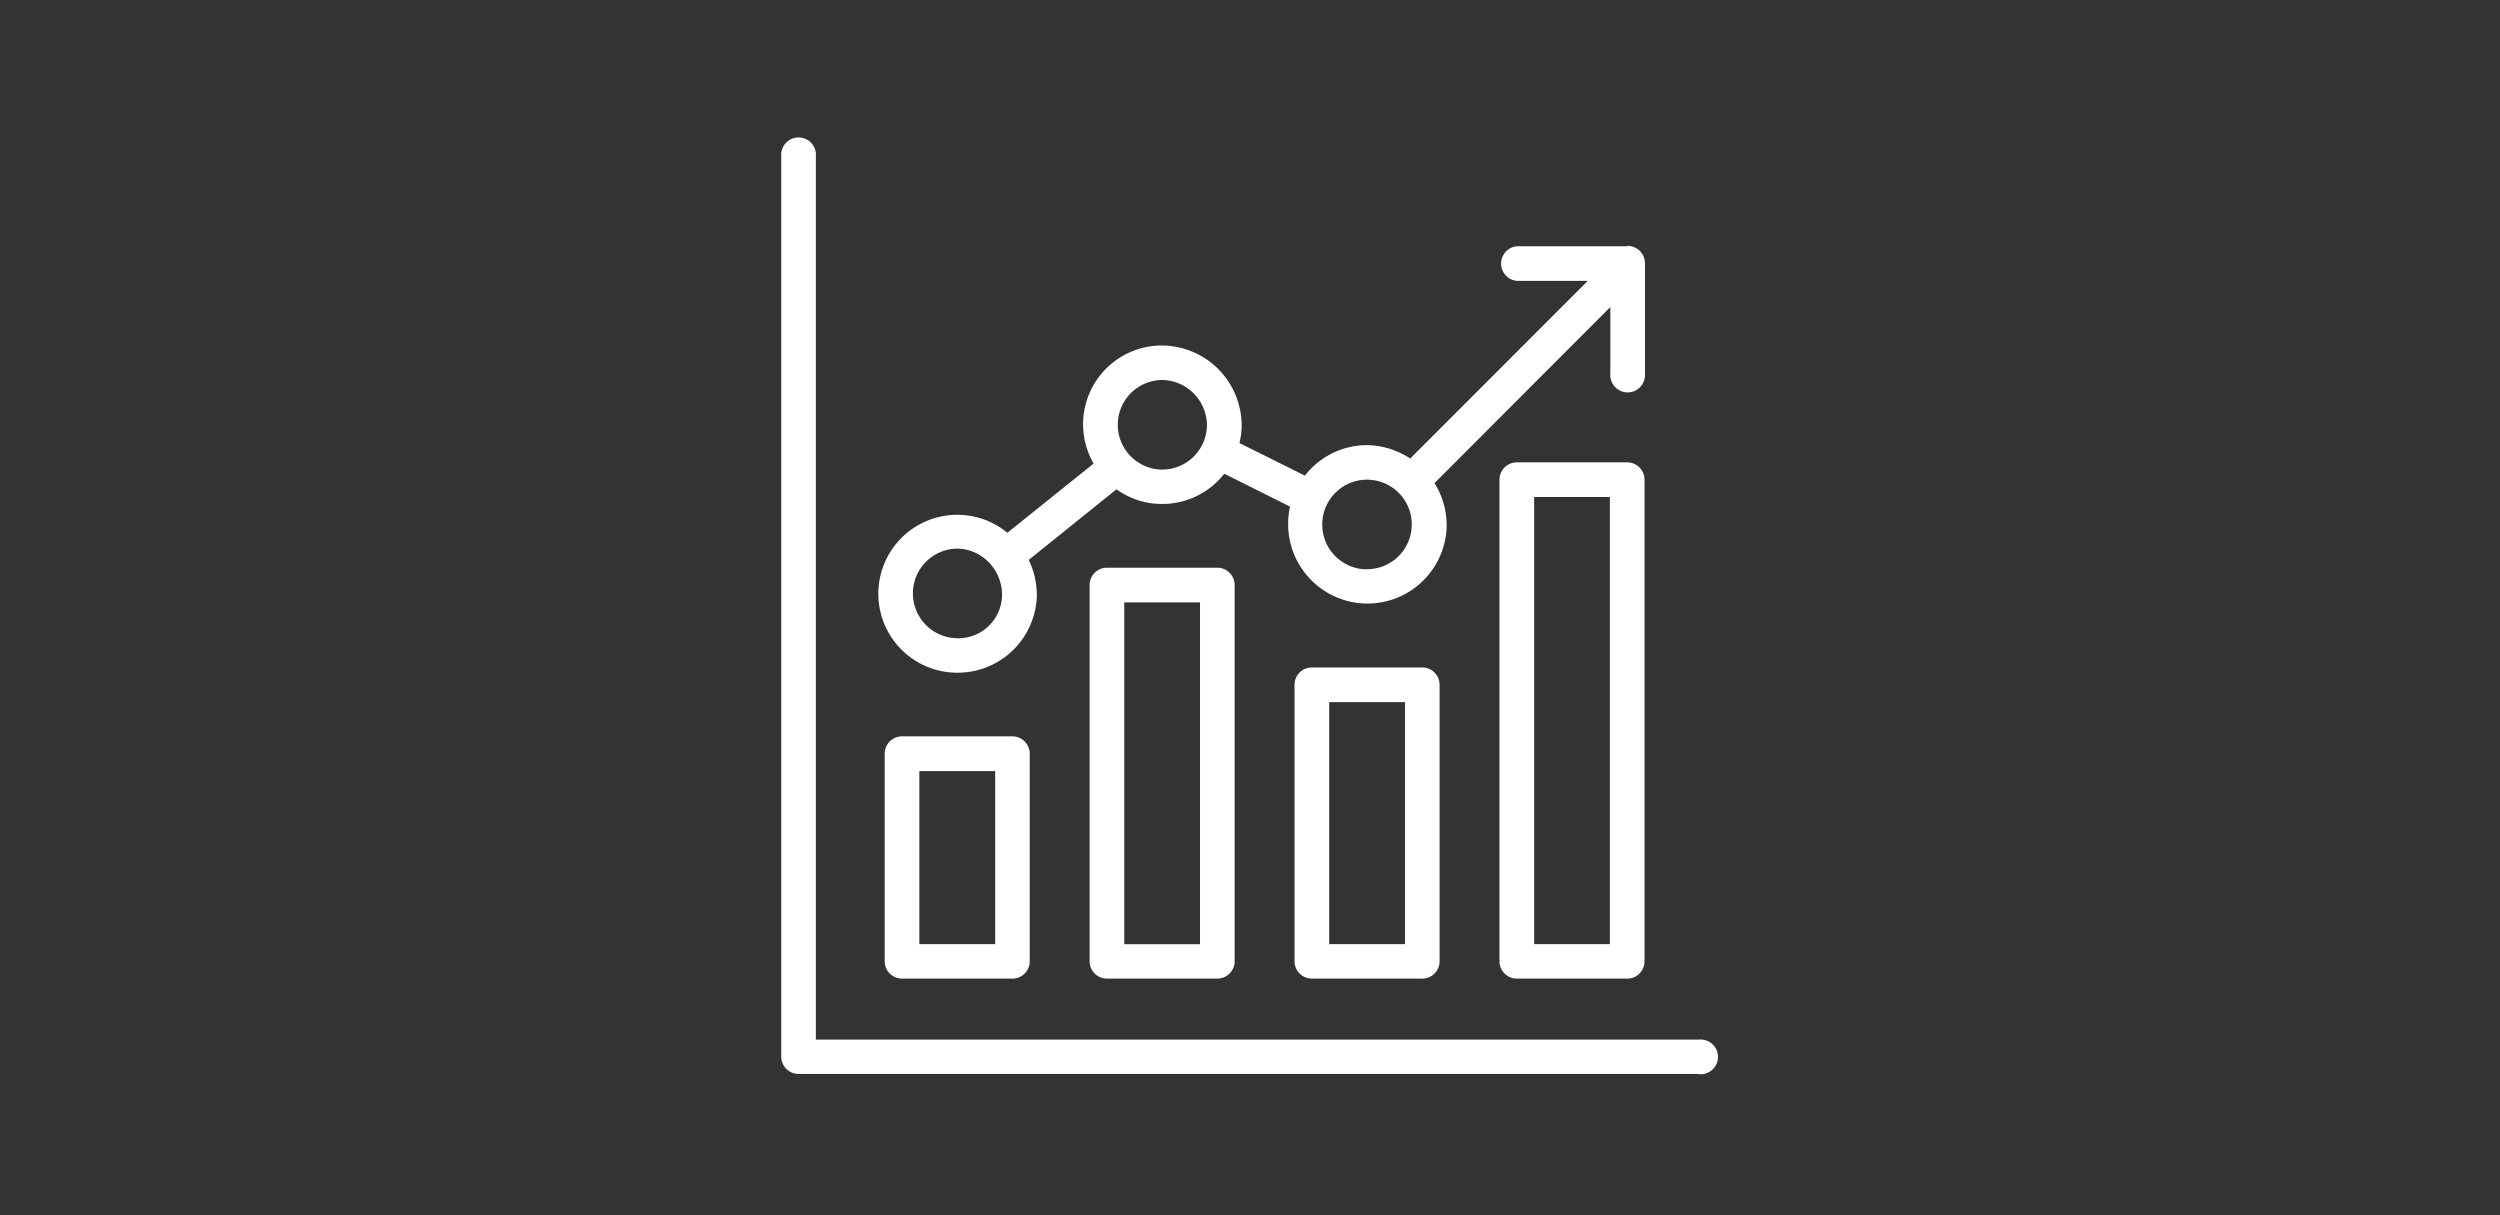
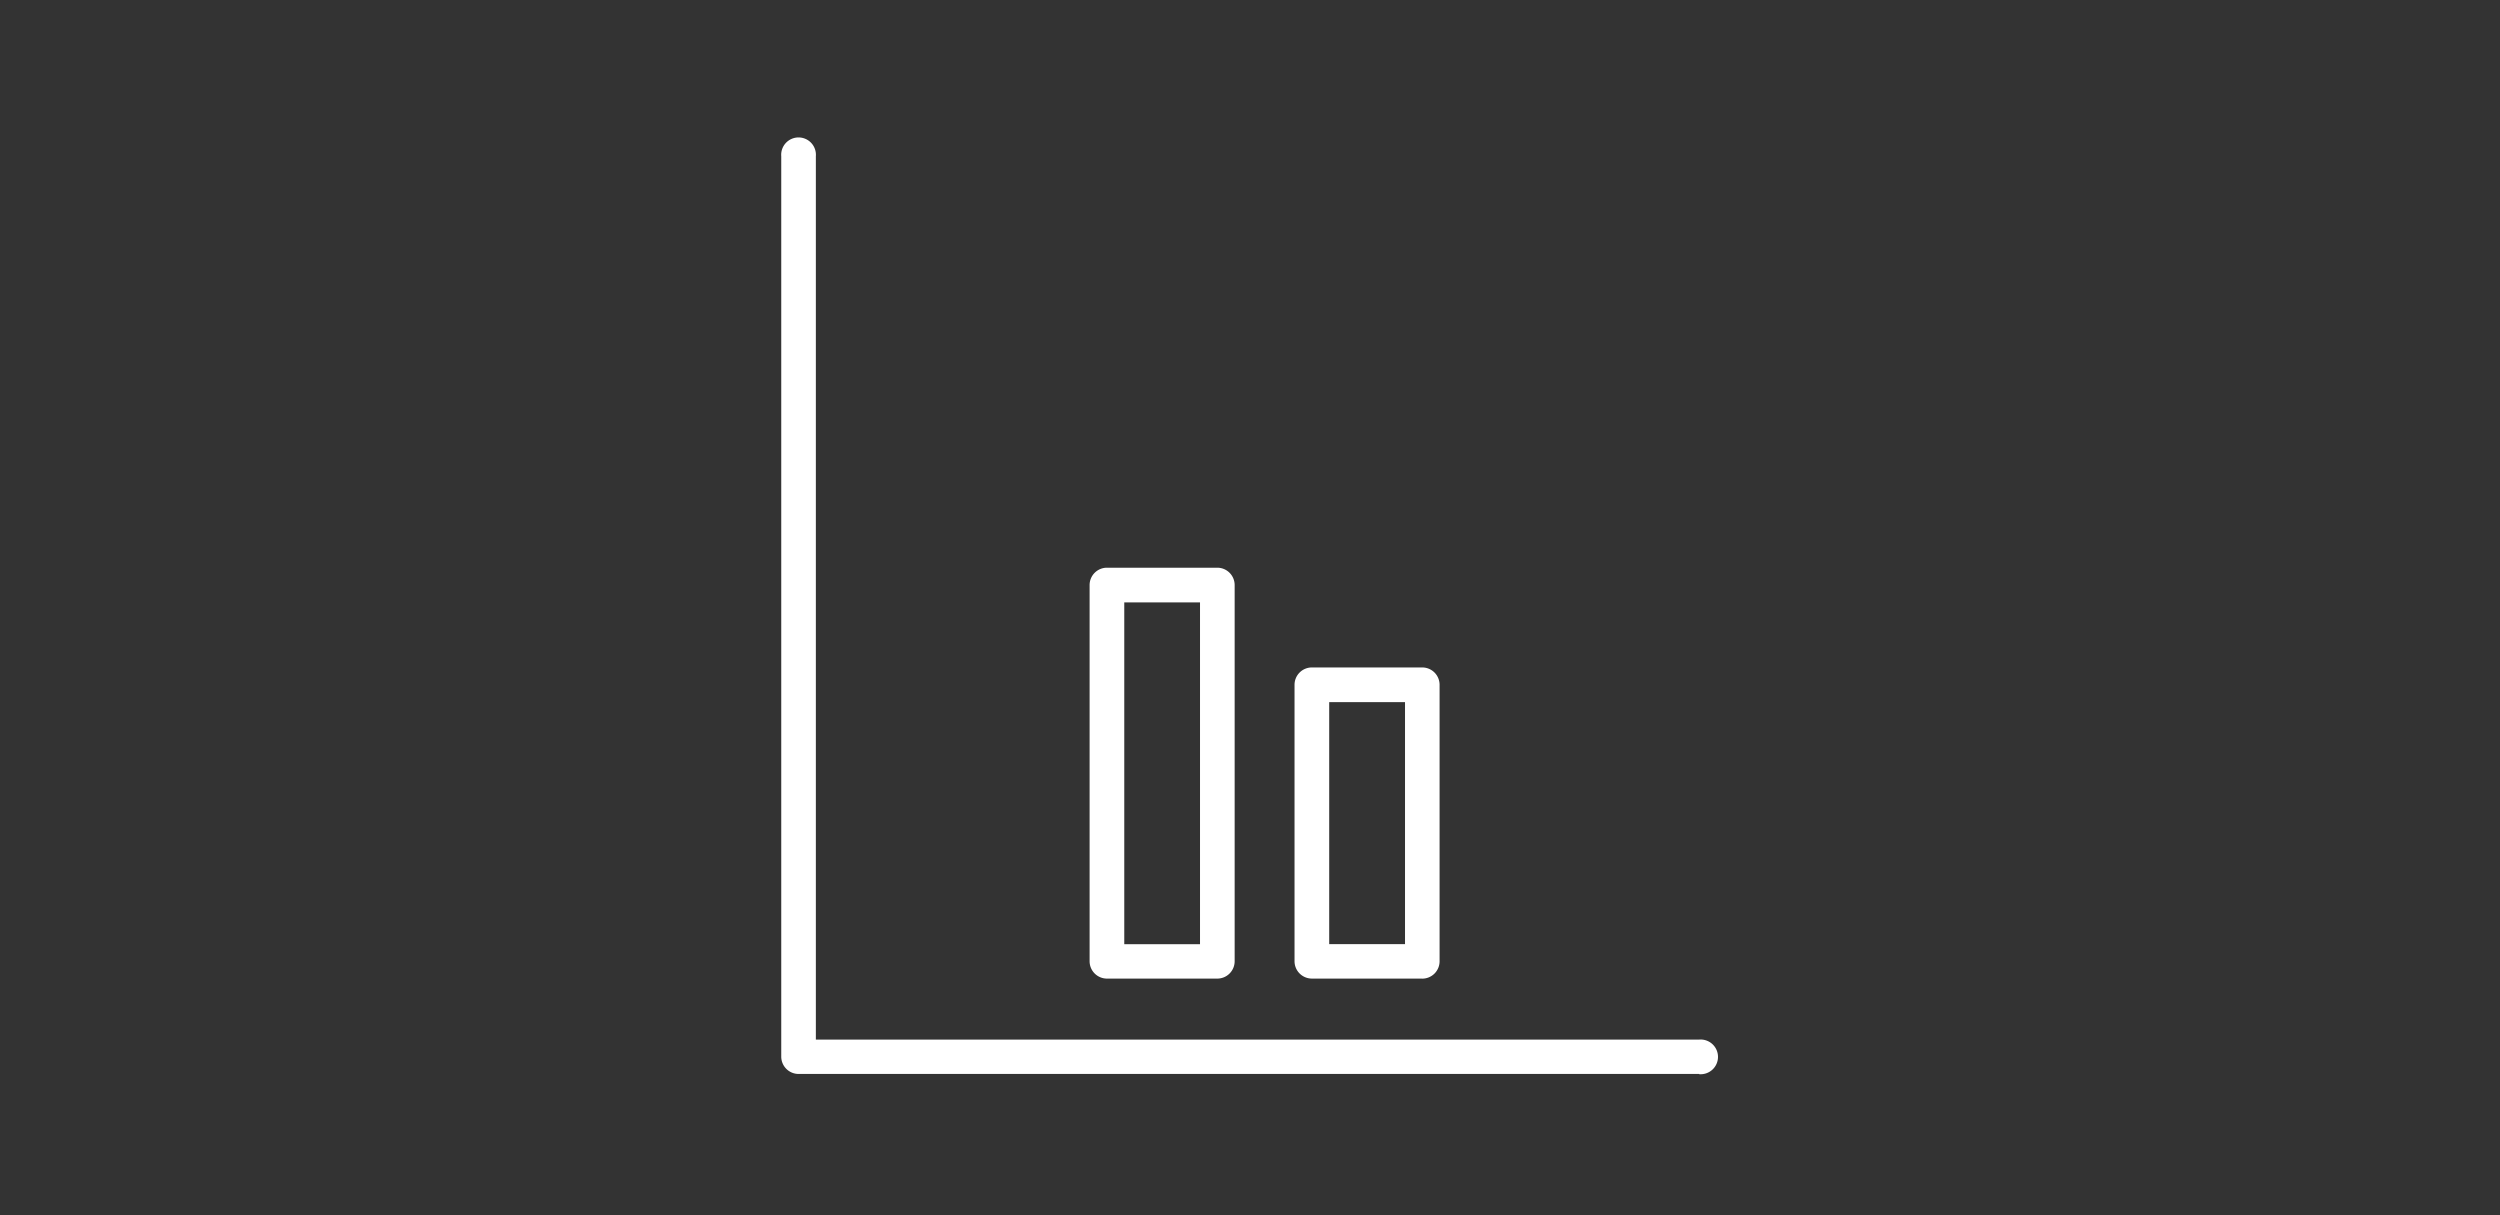
<svg xmlns="http://www.w3.org/2000/svg" width="144" height="70" viewBox="0 0 144 70">
  <rect x="0" y="0" width="144" height="70" fill="#333333" stroke="none" />
  <g id="グループ_6854" data-name="グループ 6854" transform="translate(-411 -1655)">
    <g id="ico_ir04" transform="translate(456 1663)">
-       <path id="パス_1004" data-name="パス 1004" d="M13.992,52.29H7.636a1,1,0,0,1-1-1V39.336a1,1,0,0,1,1-1h6.355a1,1,0,0,1,1,1V51.293a1,1,0,0,1-1,1ZM8.633,50.306H13V40.342H8.633Z" transform="translate(-0.679 -3.923)" fill="#fff" />
      <path id="パス_1005" data-name="パス 1005" d="M40.292,51.837H33.936a1,1,0,0,1-1-1V34.916a1,1,0,0,1,1-1h6.355a1,1,0,0,1,1,1V50.841a1,1,0,0,1-1,1Zm-5.359-1.984H39.3V35.913H34.933Z" transform="translate(-3.371 -3.471)" fill="#fff" />
      <path id="パス_1006" data-name="パス 1006" d="M27.142,51.183H20.786a1,1,0,0,1-1-1V28.516a1,1,0,0,1,1-1h6.355a1,1,0,0,1,1,1v21.67A1,1,0,0,1,27.142,51.183ZM21.783,49.2h4.363V29.513H21.783Z" transform="translate(-2.025 -2.816)" fill="#fff" />
-       <path id="パス_1007" data-name="パス 1007" d="M53.442,50.491H47.086a1,1,0,0,1-1-1V21.756a1,1,0,0,1,1-1h6.355a1,1,0,0,1,1,1V49.494a1,1,0,0,1-1,1Zm-5.359-1.984h4.363V22.753H48.083Z" transform="translate(-4.716 -2.124)" fill="#fff" />
      <path id="パス_1008" data-name="パス 1008" d="M52.864,53.86H1a1,1,0,0,1-1-1V1A1,1,0,1,1,1.993,1v50.88h50.88a1,1,0,1,1,0,1.993Z" fill="#fff" />
-       <path id="パス_1009" data-name="パス 1009" d="M49.372,6.888H43.016a1,1,0,0,0,0,1.993h4.075L36.867,19.114a4.668,4.668,0,0,0-2.478-.772A4.53,4.53,0,0,0,30.8,20.1l-3.77-1.876a4.674,4.674,0,0,0,.126-.943h0a4.617,4.617,0,0,0-4.569-4.677,4.537,4.537,0,0,0-3.959,6.8l-4.964,3.986a4.548,4.548,0,1,0-2.98,8.061H10.8A4.562,4.562,0,0,0,15.359,27h0a4.7,4.7,0,0,0-.467-2.047l5.054-4.066a4.462,4.462,0,0,0,2.54.844H22.6a4.523,4.523,0,0,0,3.555-1.741l3.788,1.894a4.319,4.319,0,0,0-.108.907,4.578,4.578,0,0,0,4.452,4.677h.117a4.566,4.566,0,0,0,4.56-4.452h0a4.57,4.57,0,0,0-.7-2.487L48.393,10.389v3.833a1,1,0,1,0,1.993,0V7.866a1,1,0,0,0-1-1ZM10.709,29.464a2.582,2.582,0,0,1,.054-5.162,2.549,2.549,0,0,1,1.293.368,2.638,2.638,0,0,1,1.2,1.58,2.519,2.519,0,0,1-2.549,3.214Zm11.8-9.713a2.582,2.582,0,0,1,.054-5.162,2.625,2.625,0,0,1,2.594,2.648,2.584,2.584,0,0,1-2.648,2.513Zm11.8,5.745A2.579,2.579,0,0,1,31.8,22.849v-.027a2.578,2.578,0,1,1,2.513,2.666Z" transform="translate(-0.637 -0.703)" fill="#fff" />
    </g>
    <rect id="長方形_2107" data-name="長方形 2107" width="144" height="70" transform="translate(411 1655)" fill="none" />
  </g>
</svg>